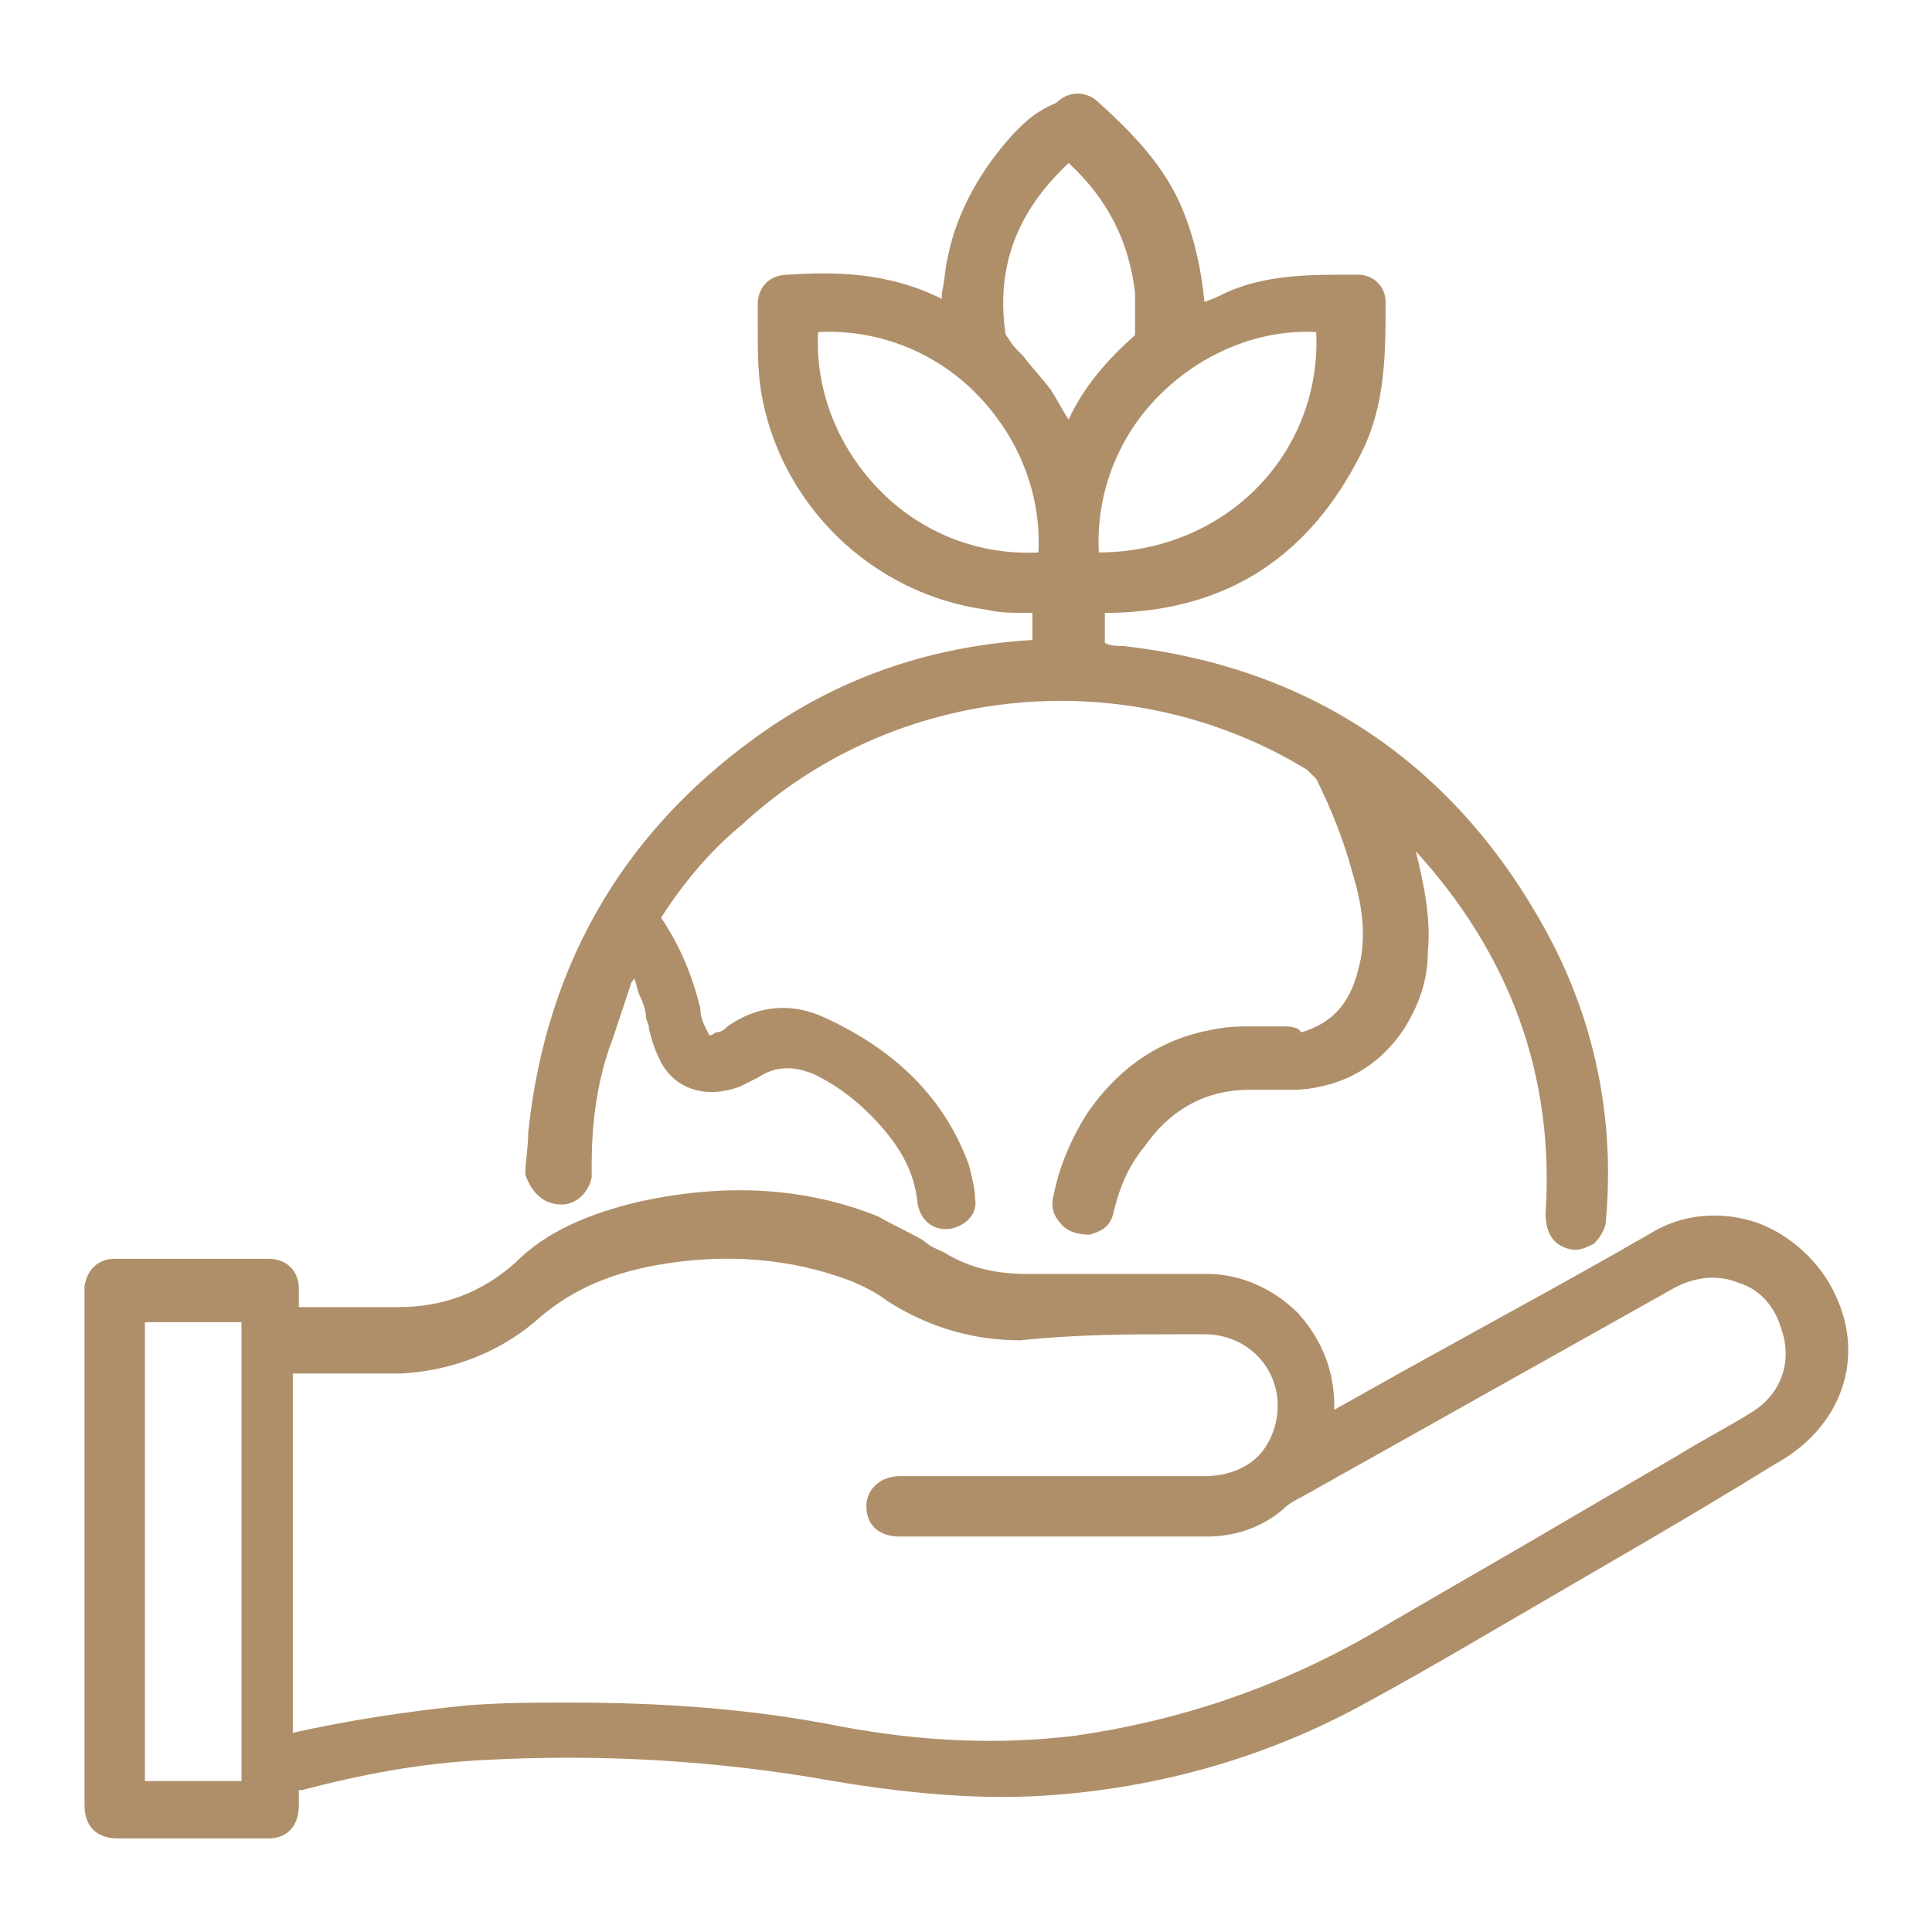
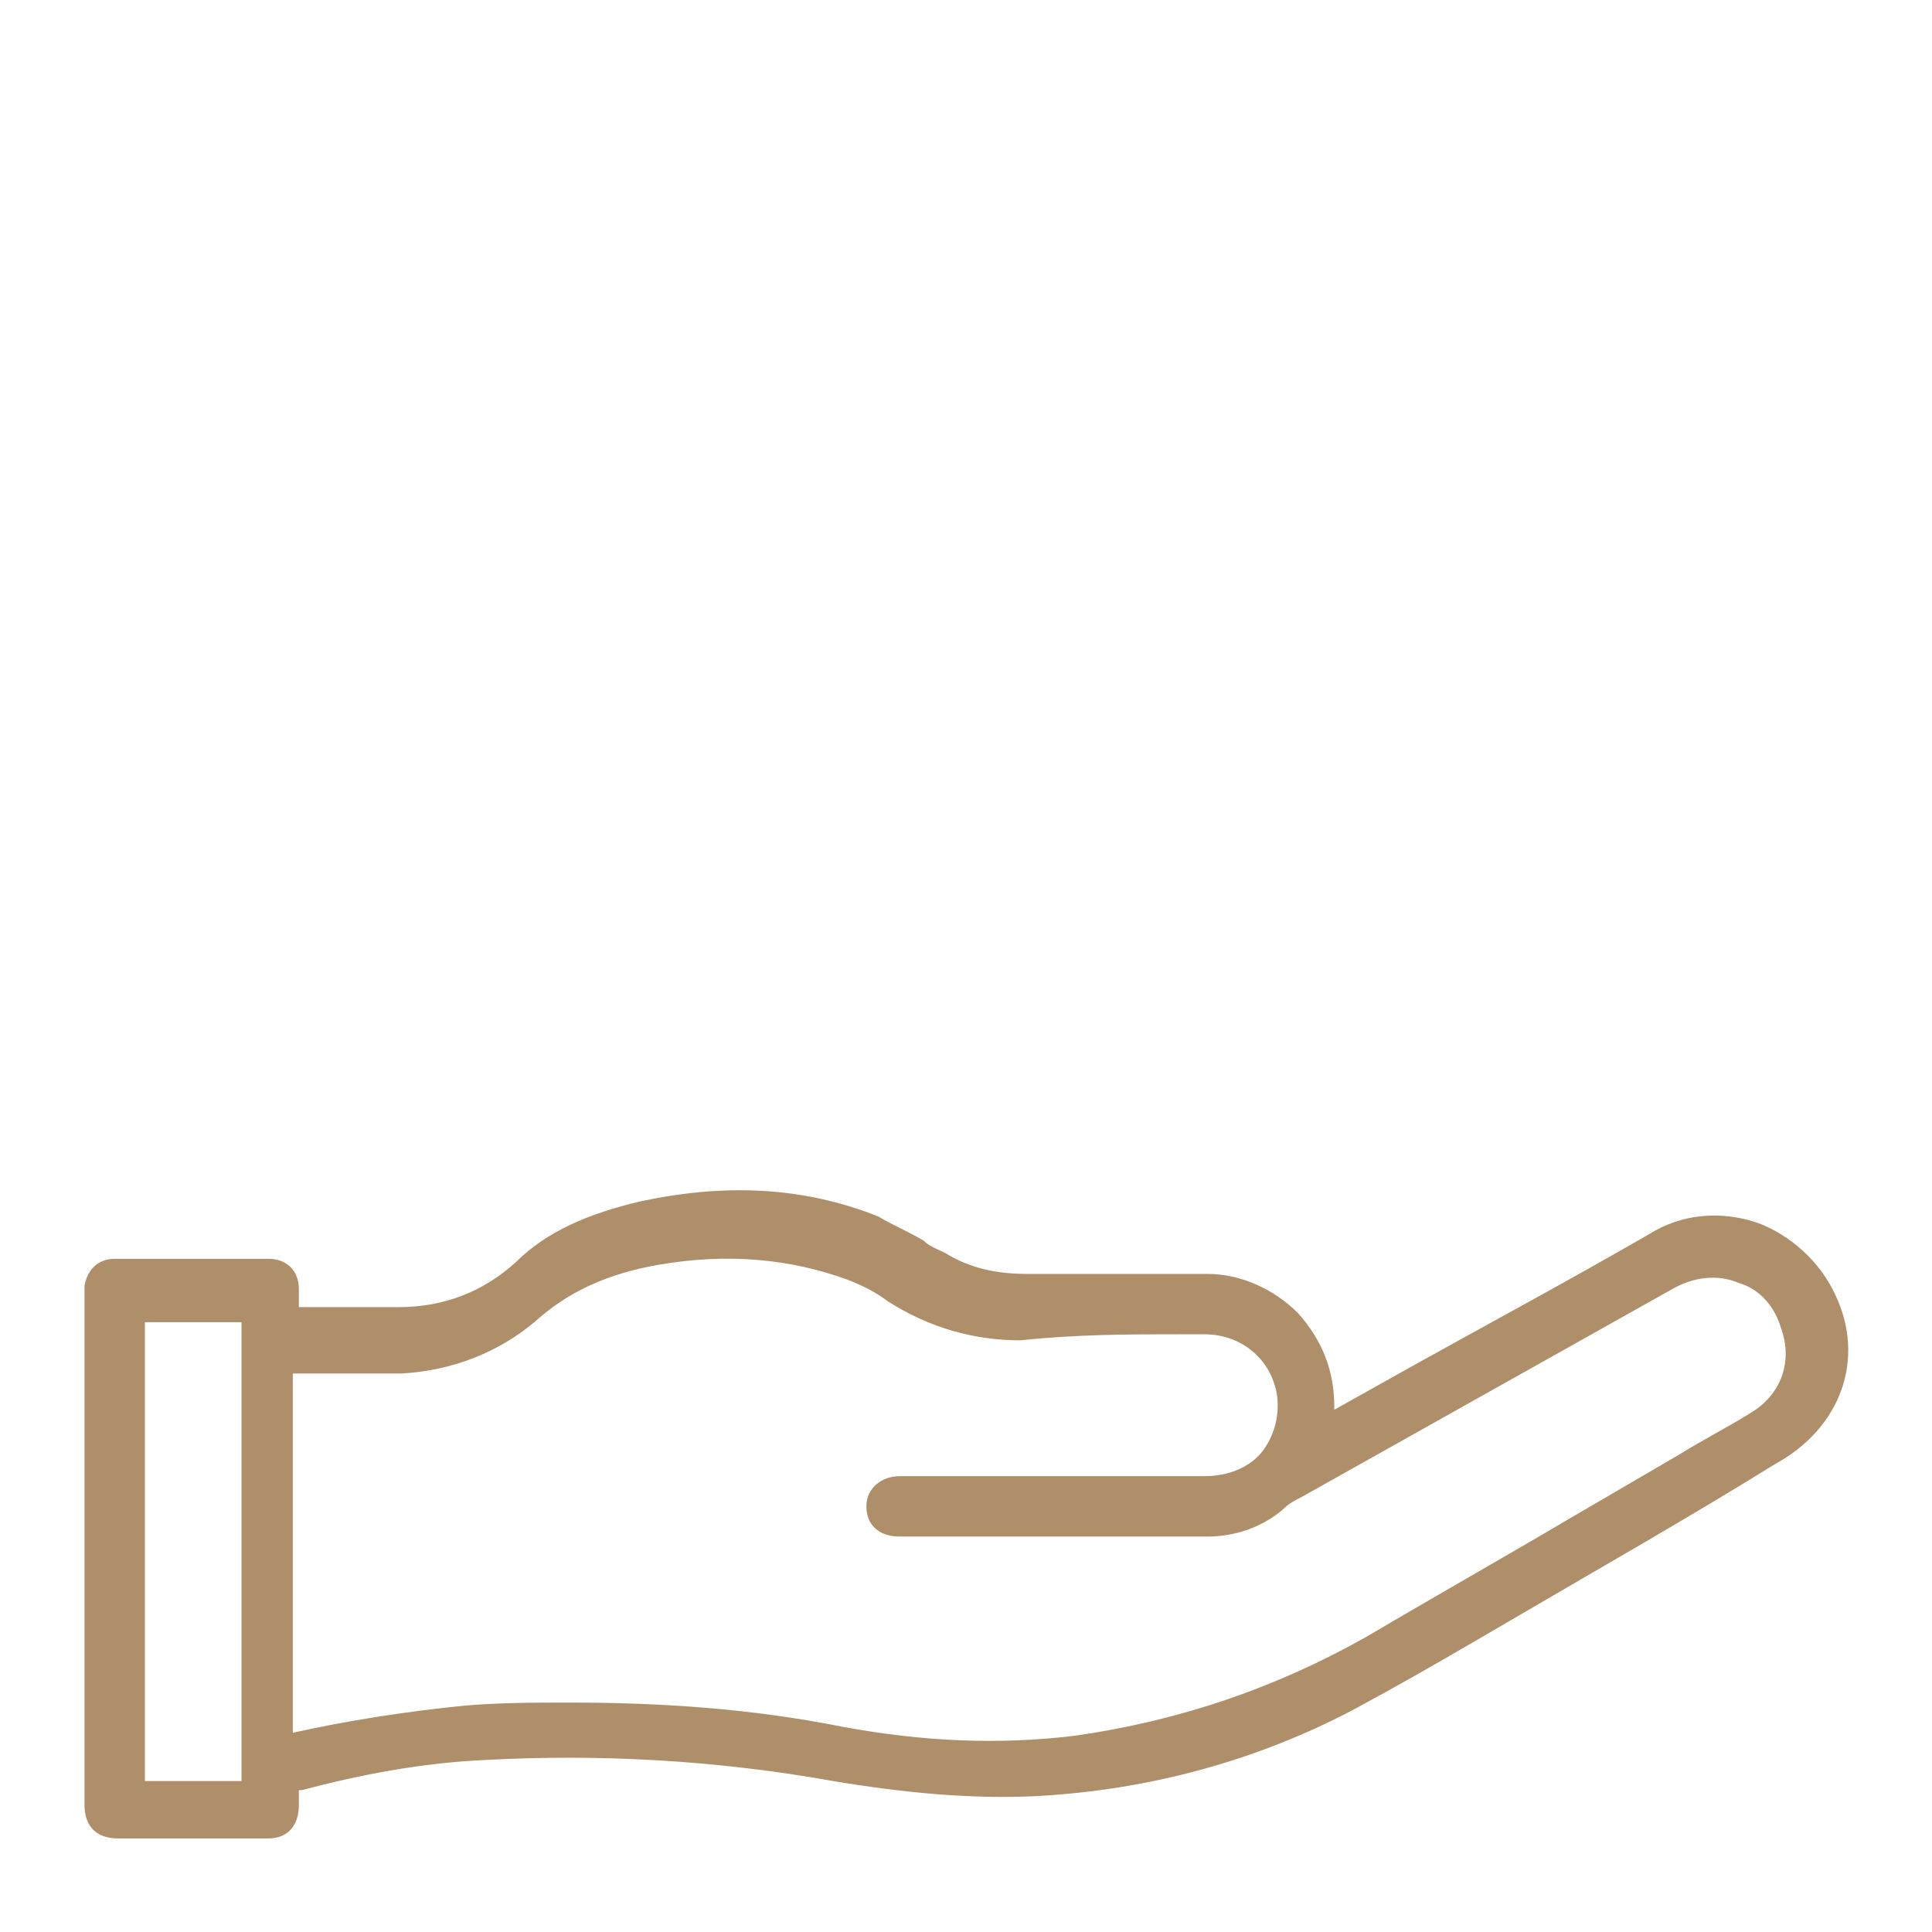
<svg xmlns="http://www.w3.org/2000/svg" version="1.1" id="Слой_1" x="0px" y="0px" viewBox="0 0 64 64" style="enable-background:new 0 0 64 64;" xml:space="preserve">
  <style type="text/css">
	.st0{fill:#AF8F69;}
	.st1{fill:#FFFFFF;}
</style>
  <g>
    <path class="st0" d="M60.8,42.9c-0.5-1.1-1.5-2-2.6-2.4c-1.2-0.4-2.5-0.3-3.6,0.4c-2.6,1.5-5.2,2.9-7.9,4.4l-2.5,1.4c0,0,0,0,0-0.1   c0-1.2-0.4-2.2-1.2-3.1c-0.8-0.8-1.9-1.3-3-1.3c-2,0-4,0-6,0c0,0,0,0,0,0c-1,0-1.9-0.2-2.7-0.7c-0.2-0.1-0.5-0.2-0.7-0.4   c-0.5-0.3-1-0.5-1.5-0.8c-2.5-1-5.1-1.1-7.9-0.5c-1.7,0.4-3.1,1-4.1,2c-1.1,1-2.4,1.5-3.9,1.5c-0.5,0-1.1,0-1.6,0H9.9v0   c0-0.2,0-0.4,0-0.6c0-0.6-0.4-1-1-1c-1.7,0-3.4,0-5.1,0c-0.5,0-0.9,0.3-1,0.9c0,0.1,0,0.2,0,0.4l0,11.5l0,5.3   c0,0.7,0.4,1.1,1.1,1.1c0.8,0,1.7,0,2.5,0c0.8,0,1.7,0,2.5,0c0.6,0,1-0.4,1-1.1c0-0.2,0-0.3,0-0.5l0.1,0c1.9-0.5,3.9-0.9,6.1-1   c3.7-0.2,7.6,0,11.5,0.7c2.4,0.4,4.6,0.6,6.7,0.5c3.8-0.2,7.4-1.2,10.6-2.9c1.3-0.7,2.7-1.5,3.9-2.2l1.2-0.7   c2.9-1.7,5.9-3.4,8.8-5.2C61,47.3,61.8,45,60.8,42.9z M39,44.2l0.9,0c1.2,0,2.2,0.8,2.4,2c0.1,0.7-0.1,1.4-0.5,1.9   c-0.4,0.5-1.1,0.8-1.9,0.8c-2,0-4.1,0-6.1,0l-3,0c-0.3,0-0.7,0-1,0c-0.6,0-1.1,0.4-1.1,1c0,0.6,0.4,1,1.1,1l2.3,0   c2.6,0,5.3,0,7.9,0c0.9,0,1.8-0.3,2.5-0.9c0.2-0.2,0.4-0.3,0.6-0.4c4.1-2.3,8.2-4.6,12.3-6.9c0.7-0.4,1.5-0.5,2.2-0.2   c0.7,0.2,1.2,0.8,1.4,1.5c0.4,1.1,0,2.2-1,2.8c-0.8,0.5-1.6,0.9-2.4,1.4l-3.6,2.1c-2.2,1.3-4.5,2.6-6.7,3.9c-3,1.7-6.2,2.8-9.7,3.3   c-2.5,0.3-5,0.2-7.7-0.3c-3-0.6-6-0.8-9-0.8c-1.2,0-2.3,0-3.5,0.1c-2,0.2-3.9,0.5-5.7,0.9V45.5l0.4,0c0.3,0,0.6,0,1,0   c0.7,0,1.5,0,2.2,0c1.7-0.1,3.2-0.7,4.4-1.7c1.1-1,2.4-1.6,4.1-1.9c2.3-0.4,4.4-0.2,6.3,0.5c0.5,0.2,0.9,0.4,1.3,0.7   c1.4,0.9,2.9,1.3,4.4,1.3C35.7,44.2,37.4,44.2,39,44.2z M4.8,59V43.8h3.2V59H4.8z" />
-     <path class="st0" d="M18.6,39.9c0.5,0,0.9-0.4,1-0.9c0-0.1,0-0.3,0-0.4c0-1.5,0.2-2.9,0.7-4.2c0.2-0.6,0.4-1.2,0.6-1.8   c0-0.1,0.1-0.1,0.1-0.2c0.1,0.2,0.1,0.4,0.2,0.6c0.1,0.2,0.2,0.5,0.2,0.7c0,0.1,0.1,0.2,0.1,0.4c0.1,0.4,0.2,0.7,0.4,1.1   c0.5,0.9,1.5,1.2,2.6,0.8c0.2-0.1,0.4-0.2,0.6-0.3c0.6-0.4,1.2-0.4,1.9-0.1c0.6,0.3,1.2,0.7,1.8,1.3c1,1,1.5,1.9,1.6,3   c0.1,0.5,0.5,0.9,1.1,0.8c0.5-0.1,0.9-0.5,0.8-1c0-0.3-0.1-0.7-0.2-1.1c-0.8-2.2-2.4-3.8-4.8-4.9c-1.1-0.5-2.2-0.4-3.2,0.3   c-0.1,0.1-0.2,0.2-0.4,0.2c-0.1,0.1-0.2,0.1-0.2,0.1c0,0,0,0-0.1-0.2c-0.1-0.2-0.2-0.4-0.2-0.7c-0.3-1.2-0.7-2.1-1.3-3   c0.7-1.1,1.6-2.2,2.7-3.1c5.1-4.7,12.8-5.4,18.7-1.8c0.1,0.1,0.2,0.2,0.3,0.3c0.5,1,0.9,2,1.2,3.1c0.3,1,0.5,2.1,0.2,3.2   c-0.3,1.2-0.9,1.8-1.9,2.1C43,34,42.7,34,42.4,34l-0.3,0c-0.2,0-0.4,0-0.6,0c-0.4,0-0.8,0-1.3,0.1c-1.7,0.3-3.1,1.2-4.2,2.8   c-0.5,0.8-0.9,1.7-1.1,2.7c-0.1,0.4,0,0.7,0.3,1c0.2,0.2,0.5,0.3,0.9,0.3c0.3-0.1,0.7-0.2,0.8-0.8c0.2-0.8,0.5-1.5,1-2.1   c0.9-1.3,2.1-1.9,3.5-1.9c0,0,0,0,0.1,0c0.5,0,1,0,1.5,0c1.5-0.1,2.7-0.8,3.5-2c0.5-0.8,0.8-1.6,0.8-2.6c0.1-1-0.1-2.1-0.4-3.3   c3.1,3.4,4.6,7.4,4.3,12c0,0.7,0.3,1.1,0.9,1.2c0,0,0.1,0,0.1,0c0.2,0,0.4-0.1,0.6-0.2c0.2-0.2,0.4-0.5,0.4-0.8   c0.3-3.4-0.4-6.6-1.9-9.4c-3-5.6-7.8-8.9-14.1-9.6c-0.2,0-0.4,0-0.6-0.1l0-1c0.1,0,0.2,0,0.3,0c3.8-0.1,6.5-1.9,8.2-5.3   c0.8-1.6,0.8-3.3,0.8-5c0-0.5-0.4-0.9-0.9-0.9c-0.1,0-0.3,0-0.4,0c-0.1,0-0.2,0-0.3,0c-1.4,0-2.6,0.1-3.7,0.6   c-0.2,0.1-0.4,0.2-0.7,0.3c-0.1-1-0.3-2-0.7-3c-0.6-1.5-1.7-2.6-2.8-3.6c-0.4-0.4-1-0.4-1.4,0C34.3,3.7,34,4,33.6,4.4   c-1.1,1.2-1.9,2.6-2.2,4.1c-0.1,0.4-0.1,0.8-0.2,1.2c0,0.1,0,0.1,0,0.2C29.4,9,27.6,9,26.1,9.1c-0.6,0-1,0.4-1,1c0,0.2,0,0.4,0,0.7   c0,0.7,0,1.4,0.1,2.1c0.6,3.8,3.7,6.8,7.5,7.3c0.4,0.1,0.8,0.1,1.2,0.1c0.1,0,0.2,0,0.3,0v0.9l0,0c-3.3,0.2-6.2,1.2-8.7,2.9   c-4.7,3.2-7.4,7.7-8,13.4c0,0.5-0.1,1-0.1,1.4C17.6,39.5,18,39.9,18.6,39.9z M35.4,5.4c1.3,1.2,2,2.6,2.2,4.3c0,0.4,0,0.7,0,1.1   l0,0.3c-0.9,0.8-1.7,1.7-2.2,2.8c-0.2-0.3-0.4-0.7-0.6-1c-0.3-0.4-0.6-0.7-0.9-1.1c-0.2-0.2-0.4-0.4-0.5-0.6   c-0.1-0.1-0.1-0.2-0.1-0.2C33,8.8,33.7,7,35.4,5.4z M34.4,18.3c-1.9,0.1-3.8-0.6-5.2-2C27.8,14.9,27,13,27.1,11   c1.9-0.1,3.8,0.6,5.2,2C33.7,14.4,34.5,16.3,34.4,18.3z M38.4,13.1c1.4-1.4,3.3-2.2,5.2-2.1c0.1,1.9-0.6,3.8-2,5.2   c-1.4,1.4-3.3,2.1-5.2,2.1C36.3,16.4,37,14.5,38.4,13.1z" />
  </g>
</svg>